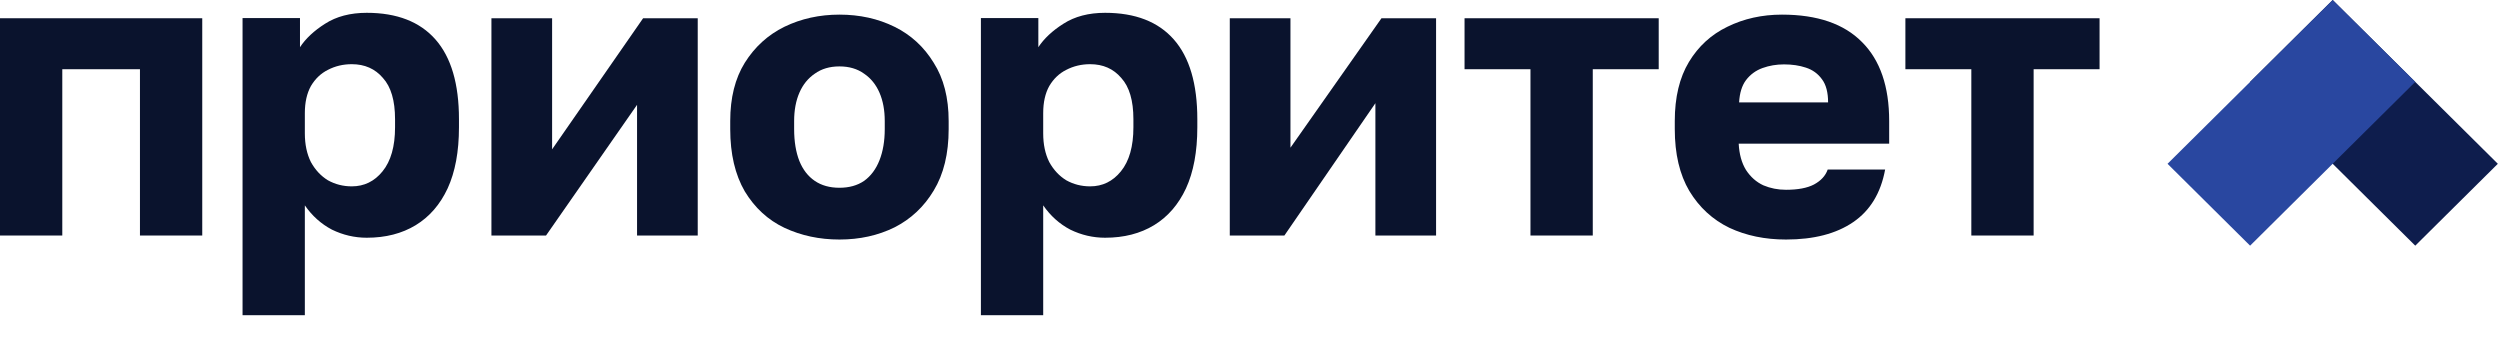
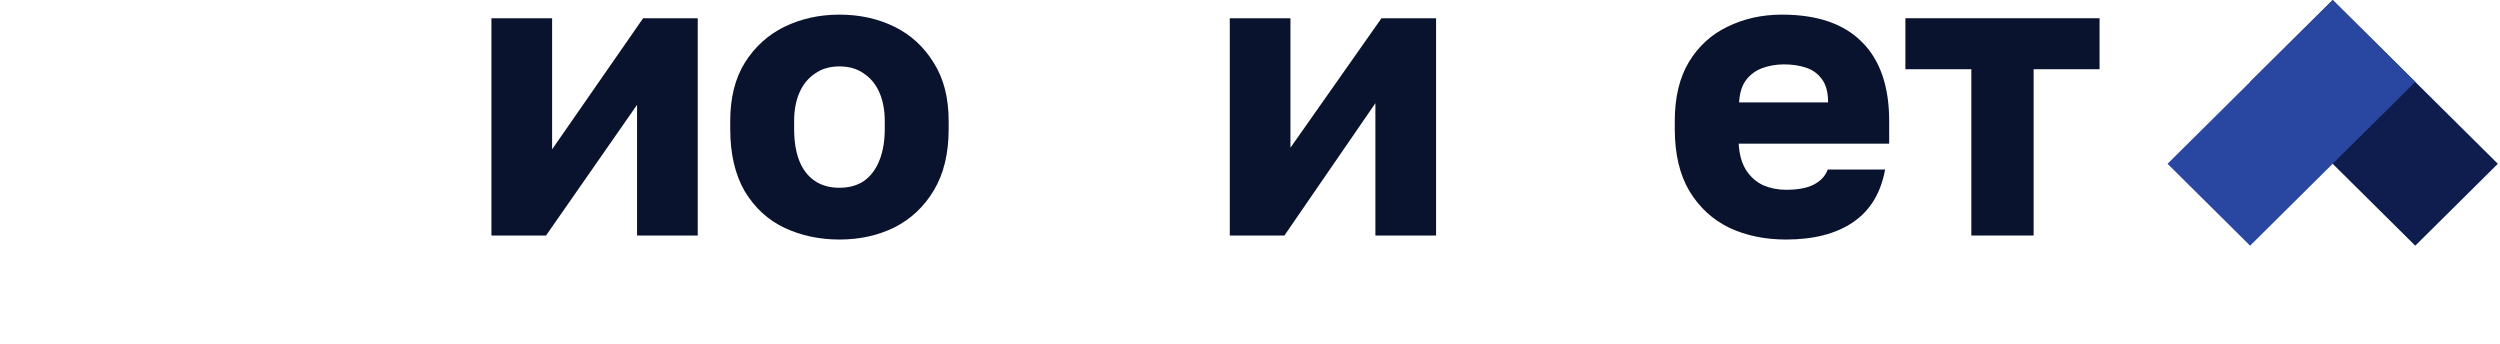
<svg xmlns="http://www.w3.org/2000/svg" width="240" height="33" viewBox="0 0 240 33" fill="none">
  <path d="M189.248 22.61V6.645H182.918V1.752H201.558V6.645H195.228V22.61H189.248Z" fill="#0A132D" />
  <path d="M171.458 22.995C169.439 22.995 167.627 22.62 166.022 21.869C164.417 21.092 163.135 19.915 162.177 18.335C161.245 16.756 160.779 14.776 160.779 12.394V11.617C160.779 9.339 161.232 7.449 162.138 5.948C163.045 4.446 164.274 3.32 165.828 2.569C167.407 1.792 169.154 1.404 171.07 1.404C174.461 1.404 177.024 2.284 178.759 4.045C180.494 5.779 181.361 8.303 181.361 11.617V13.792H166.915C166.967 14.802 167.2 15.643 167.614 16.316C168.054 16.989 168.611 17.481 169.284 17.792C169.957 18.076 170.682 18.219 171.458 18.219C172.597 18.219 173.491 18.05 174.138 17.714C174.811 17.352 175.251 16.873 175.458 16.277H180.972C180.558 18.529 179.536 20.212 177.905 21.325C176.274 22.439 174.125 22.995 171.458 22.995ZM171.264 6.181C170.539 6.181 169.853 6.297 169.206 6.53C168.559 6.763 168.028 7.151 167.614 7.695C167.226 8.213 167.006 8.925 166.954 9.831H175.497C175.497 8.873 175.303 8.135 174.915 7.617C174.526 7.074 174.008 6.698 173.361 6.491C172.74 6.284 172.041 6.181 171.264 6.181Z" fill="#0A132D" />
-   <path d="M146.925 22.61V6.645H140.596V1.752H159.236V6.645H152.906V22.61H146.925Z" fill="#0A132D" />
  <path d="M118.059 22.61V1.752H123.884V14.178L132.621 1.752H137.863V22.61H132.038V9.907L123.301 22.61H118.059Z" fill="#0A132D" />
-   <path d="M94.167 30.257V1.735H99.681V4.531C100.225 3.703 101.027 2.952 102.089 2.279C103.176 1.58 104.51 1.23 106.089 1.23C108.988 1.23 111.189 2.085 112.69 3.793C114.192 5.502 114.943 8.052 114.943 11.444V12.22C114.943 14.55 114.58 16.505 113.855 18.084C113.13 19.637 112.108 20.815 110.788 21.618C109.467 22.42 107.901 22.822 106.089 22.822C104.924 22.822 103.811 22.563 102.749 22.045C101.714 21.501 100.846 20.725 100.147 19.715V30.257H94.167ZM104.652 17.89C105.843 17.89 106.827 17.411 107.603 16.453C108.406 15.469 108.807 14.058 108.807 12.22V11.444C108.807 9.657 108.419 8.337 107.642 7.483C106.891 6.602 105.895 6.162 104.652 6.162C103.823 6.162 103.06 6.343 102.361 6.706C101.688 7.042 101.144 7.56 100.73 8.259C100.341 8.958 100.147 9.826 100.147 10.861V12.803C100.147 13.864 100.341 14.783 100.73 15.56C101.144 16.311 101.688 16.893 102.361 17.307C103.06 17.696 103.823 17.89 104.652 17.89Z" fill="#0A132D" />
  <path d="M80.587 22.995C78.671 22.995 76.91 22.62 75.305 21.869C73.726 21.118 72.457 19.953 71.5 18.374C70.568 16.769 70.102 14.776 70.102 12.394V11.617C70.102 9.391 70.568 7.527 71.5 6.025C72.457 4.498 73.726 3.346 75.305 2.569C76.91 1.792 78.671 1.404 80.587 1.404C82.528 1.404 84.289 1.792 85.868 2.569C87.447 3.346 88.703 4.498 89.635 6.025C90.593 7.527 91.071 9.391 91.071 11.617V12.394C91.071 14.75 90.593 16.717 89.635 18.296C88.703 19.85 87.447 21.028 85.868 21.83C84.289 22.607 82.528 22.995 80.587 22.995ZM80.587 18.025C81.519 18.025 82.308 17.805 82.955 17.364C83.603 16.898 84.094 16.238 84.431 15.384C84.767 14.53 84.936 13.533 84.936 12.394V11.617C84.936 10.582 84.767 9.675 84.431 8.899C84.094 8.122 83.603 7.514 82.955 7.074C82.308 6.608 81.519 6.375 80.587 6.375C79.654 6.375 78.865 6.608 78.218 7.074C77.57 7.514 77.079 8.122 76.742 8.899C76.406 9.675 76.237 10.582 76.237 11.617V12.394C76.237 13.585 76.406 14.607 76.742 15.462C77.079 16.29 77.57 16.924 78.218 17.364C78.865 17.805 79.654 18.025 80.587 18.025Z" fill="#0A132D" />
  <path d="M47.177 22.61V1.752H53.002V14.336L61.739 1.752H66.982V22.61H61.157V10.064L52.419 22.61H47.177Z" fill="#0A132D" />
-   <path d="M23.285 30.258V1.735H28.799V4.531C29.343 3.703 30.146 2.952 31.207 2.279C32.294 1.58 33.628 1.23 35.207 1.23C38.106 1.23 40.307 2.085 41.809 3.793C43.31 5.502 44.061 8.052 44.061 11.444V12.22C44.061 14.55 43.698 16.505 42.974 18.084C42.249 19.637 41.226 20.815 39.906 21.618C38.585 22.42 37.019 22.822 35.207 22.822C34.042 22.822 32.929 22.563 31.867 22.045C30.832 21.501 29.964 20.725 29.265 19.715V30.258H23.285ZM33.77 17.89C34.961 17.89 35.945 17.411 36.721 16.453C37.524 15.469 37.925 14.058 37.925 12.22V11.444C37.925 9.657 37.537 8.337 36.76 7.483C36.01 6.602 35.013 6.162 33.77 6.162C32.942 6.162 32.178 6.343 31.479 6.706C30.806 7.042 30.262 7.56 29.848 8.259C29.46 8.958 29.265 9.826 29.265 10.861V12.803C29.265 13.864 29.46 14.783 29.848 15.56C30.262 16.311 30.806 16.893 31.479 17.307C32.178 17.696 32.942 17.89 33.77 17.89Z" fill="#0A132D" />
-   <path d="M0 22.61V1.752H19.416V22.61H13.436V6.645H5.98V22.61H0Z" fill="#0A132D" />
  <g clip-path="url(#clip0_7563_362)">
    <path d="M239.791 15.724L231.865 23.585L216.01 7.862L223.938 0.001L239.793 15.724H239.791Z" fill="#0E1D4D" />
    <path d="M231.864 7.862L216.009 23.585L208.083 15.724L223.938 0.001L231.864 7.862Z" fill="#2947A0" />
  </g>
  <defs>
    <clipPath id="clip0_7563_362">
      <rect width="31.708" height="23.584" fill="white" transform="translate(208.083 0.001)" />
    </clipPath>
  </defs>
</svg>